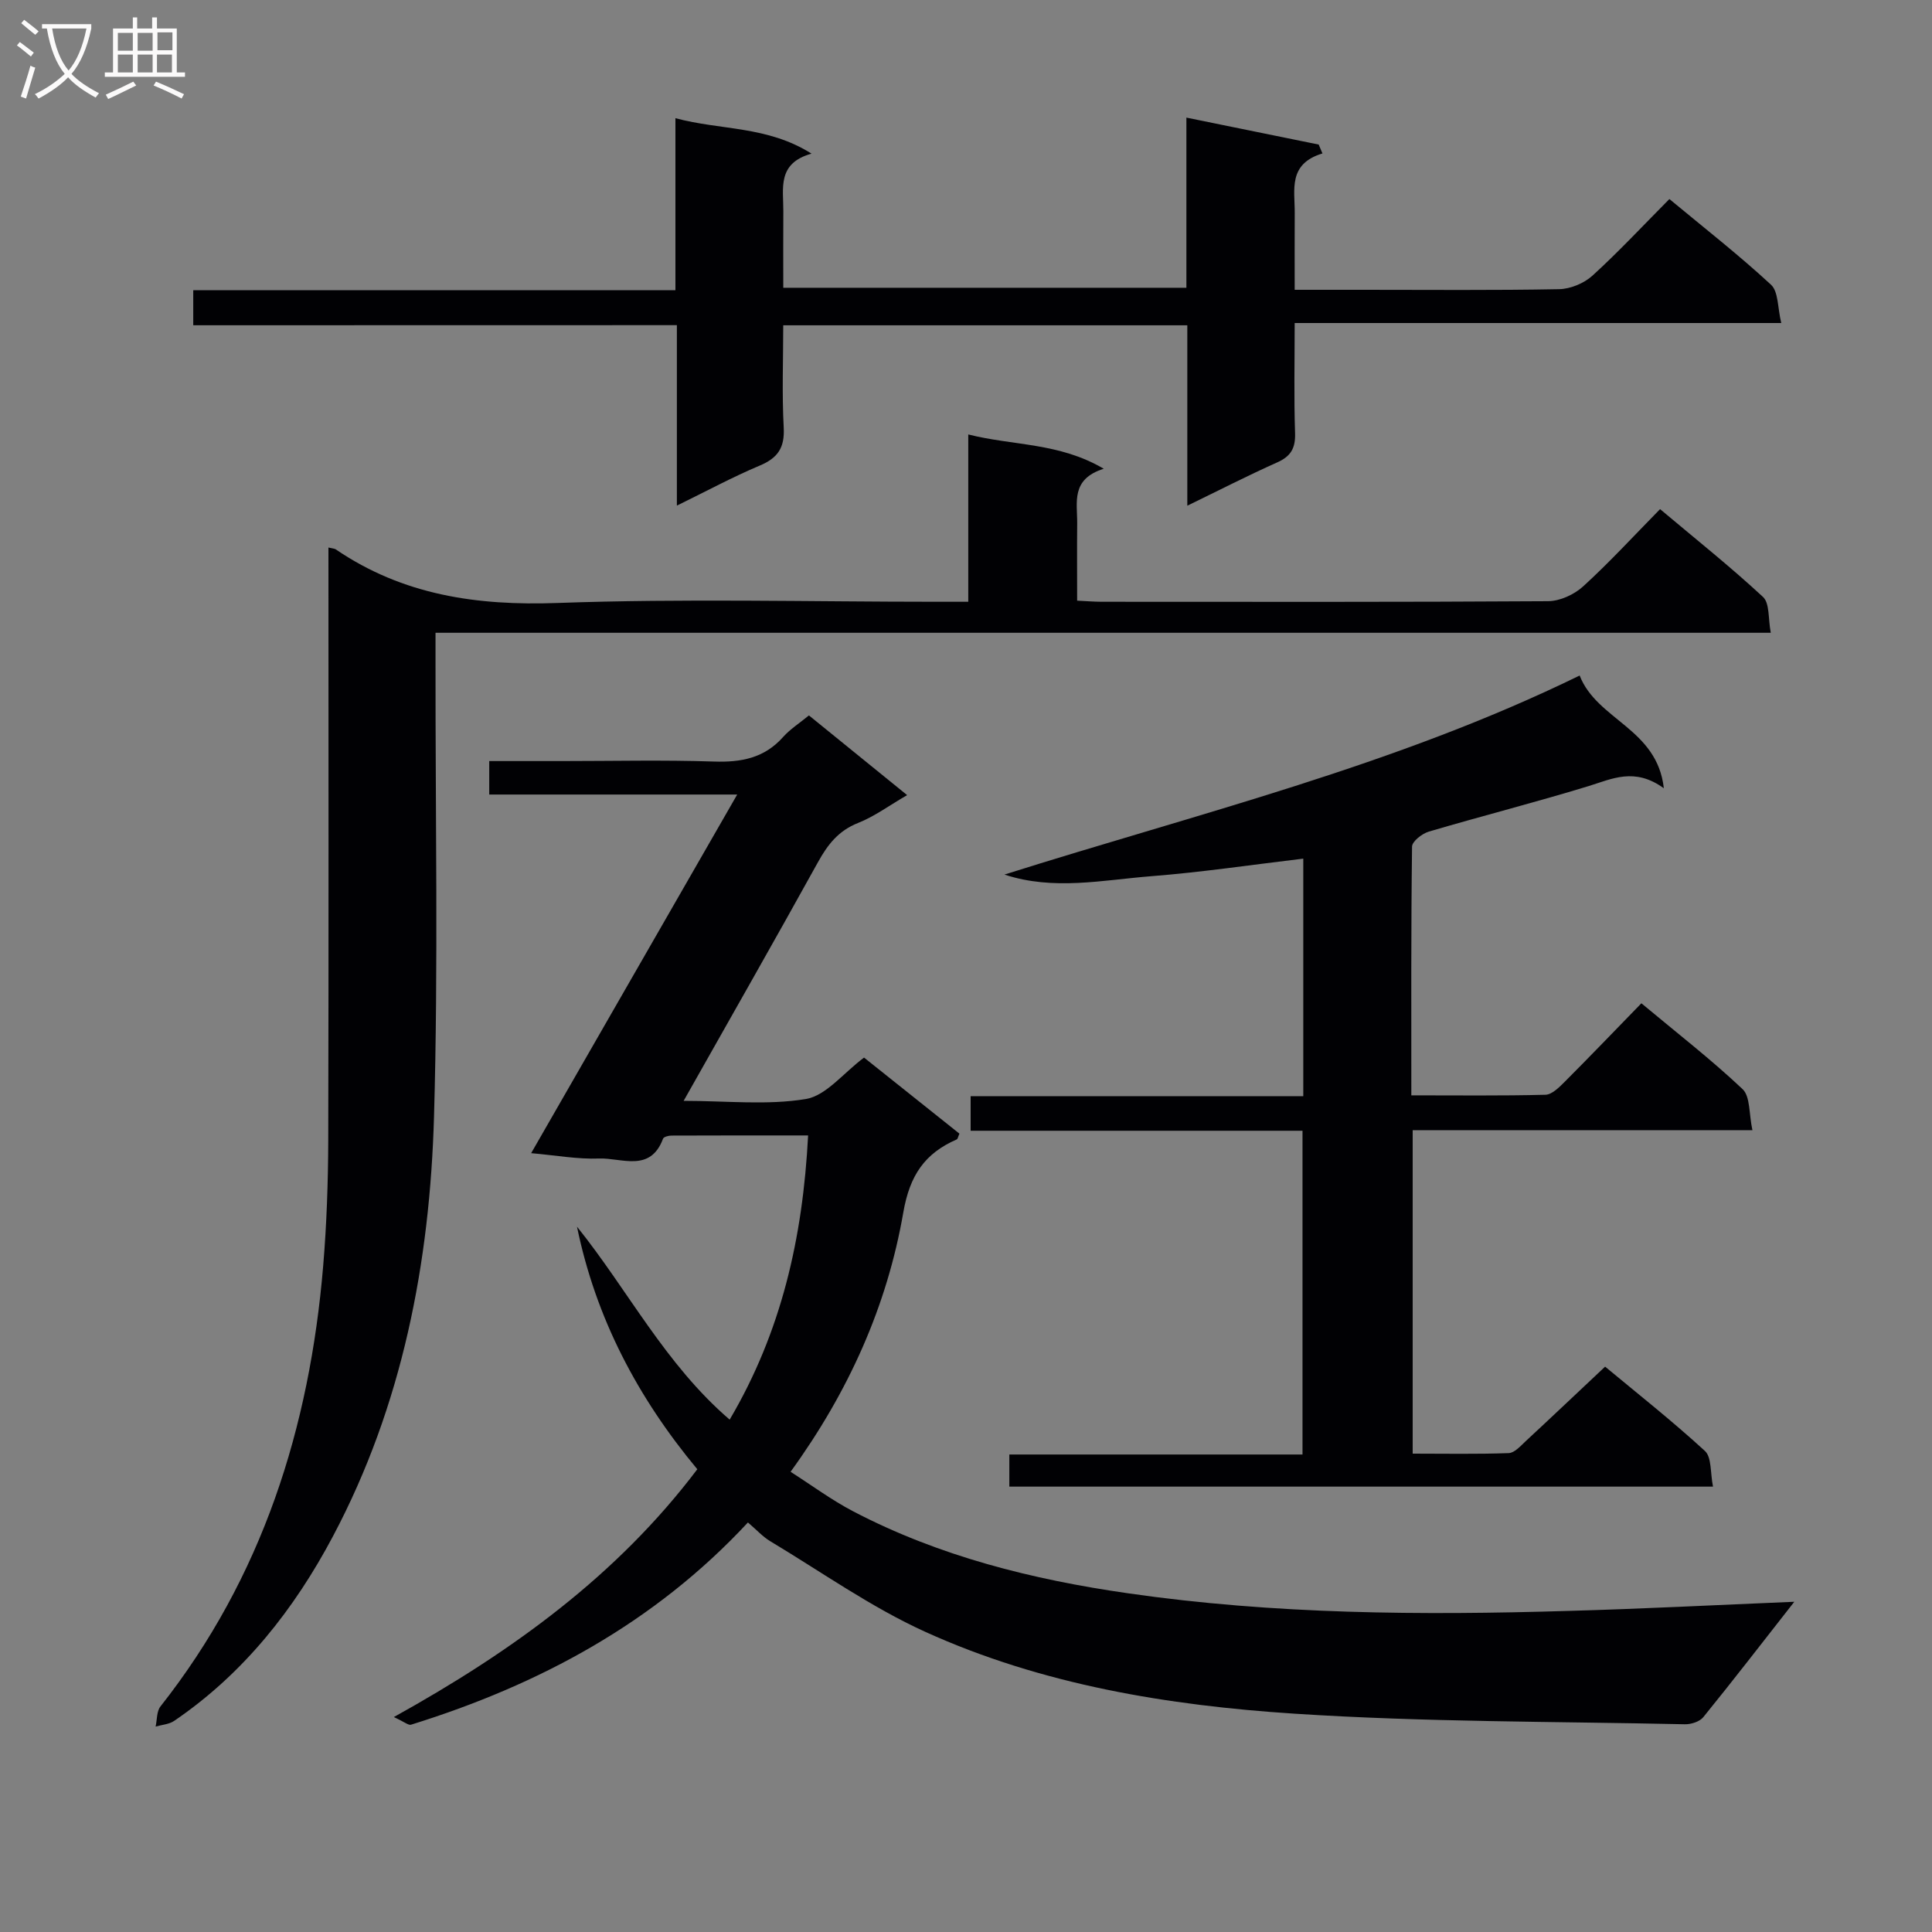
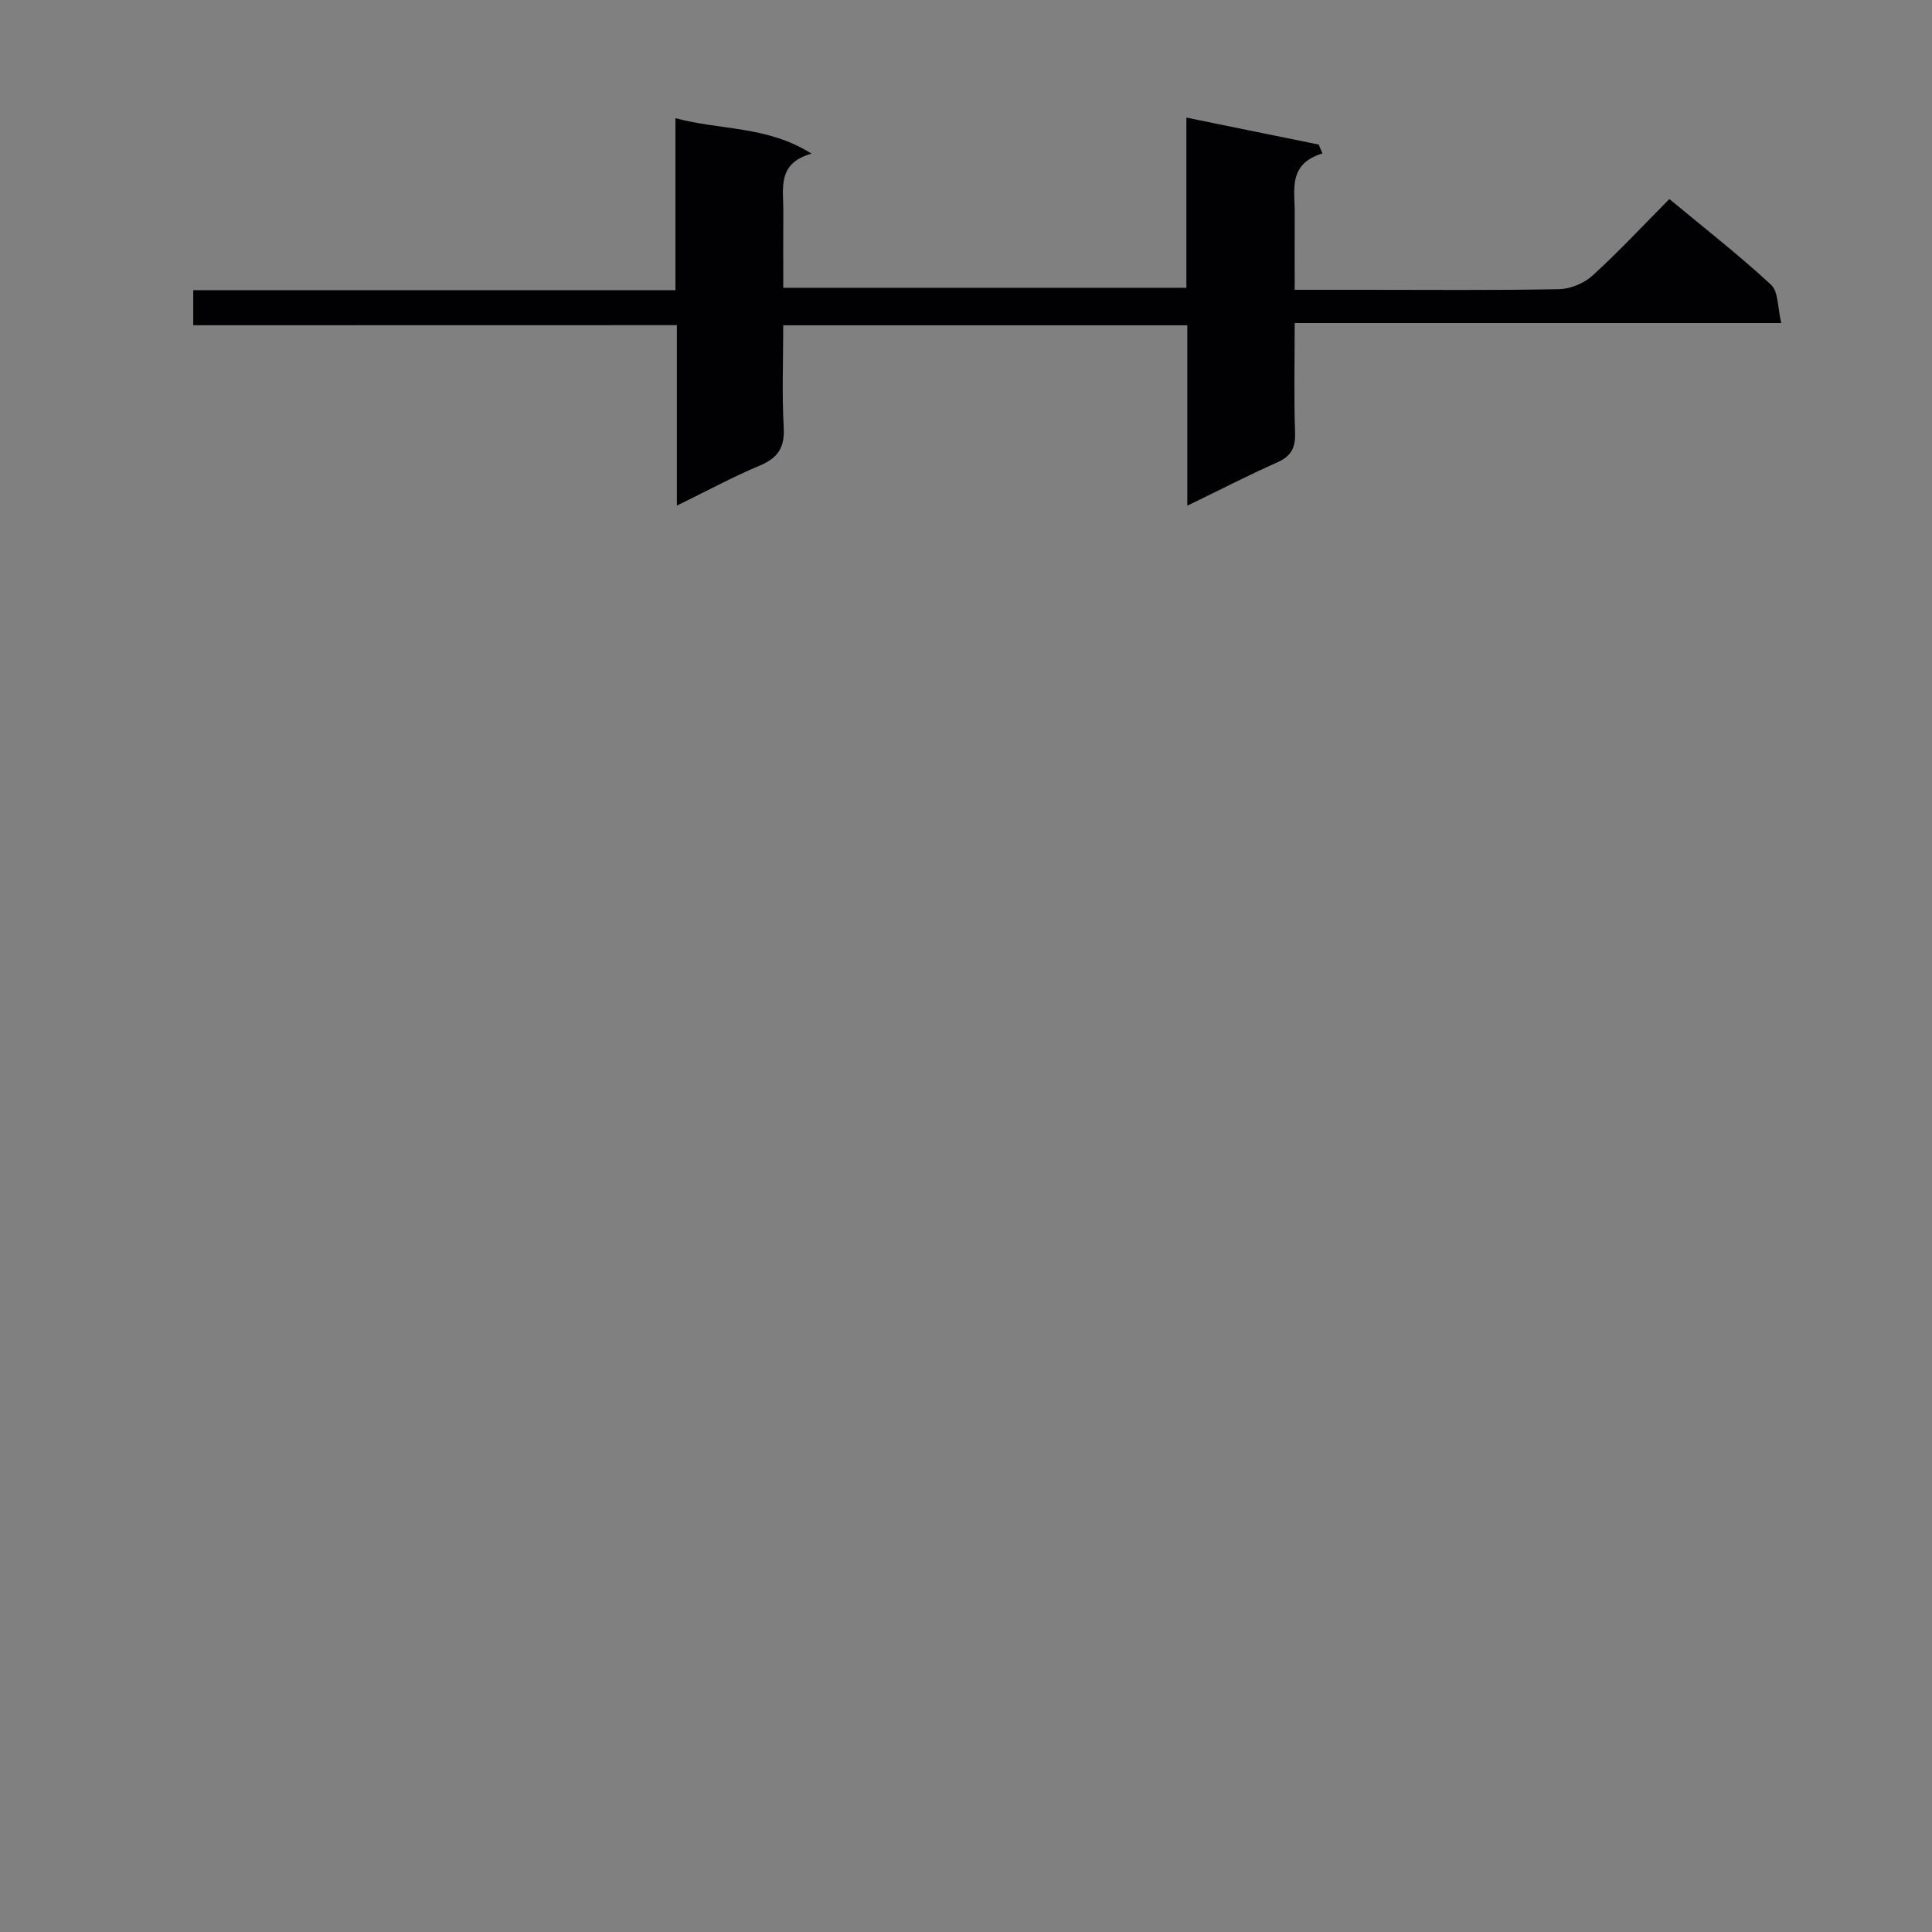
<svg xmlns="http://www.w3.org/2000/svg" enable-background="new 0 0 400 400" viewBox="0 0 400 400">
  <rect x="0" y="0" width="400" height="400" fill="#808080" stroke="none" />
  <g fill="#010104">
-     <path d="m371.49 331.63c-6.91 8.82-12.78 16.43-18.84 23.89-.76.94-2.54 1.5-3.83 1.47-26.94-.59-53.94-.44-80.81-2.19-26.22-1.71-52.28-5.98-76.45-16.95-11.23-5.1-21.47-12.39-32.11-18.77-1.53-.92-2.78-2.32-4.6-3.87-19.31 20.79-43.19 33.61-69.75 41.87-.53.17-1.35-.57-3.56-1.58 24.63-13.67 46.23-29.34 62.83-51.31-12.33-14.82-21.01-31.26-24.91-50.22 10.55 13.12 18.22 28.44 31.61 39.95 10.71-18.18 15.14-37.61 16.24-58.84-9.78 0-19.04-.01-28.3.03-.6 0-1.6.26-1.74.65-2.64 7.08-8.6 3.92-13.23 4.1-4.45.17-8.93-.66-14.07-1.11 14.13-24.59 28.14-48.98 42.66-74.25-17.66 0-34.37 0-51.34 0 0-2.53 0-4.43 0-6.93h15.04c10.5 0 21.01-.25 31.49.1 5.64.19 10.44-.71 14.33-5.1 1.42-1.59 3.29-2.78 5.33-4.45 6.57 5.33 13.09 10.62 20.33 16.5-3.71 2.15-6.76 4.42-10.17 5.77-4.04 1.6-6.26 4.45-8.27 8.08-9 16.27-18.22 32.42-27.83 49.45 8.95 0 17.31.94 25.3-.38 4.2-.7 7.73-5.35 12.05-8.58 6.44 5.14 13.14 10.48 19.75 15.75-.3.67-.35 1.1-.55 1.19-6.64 2.9-9.74 7.44-11.07 15.12-3.35 19.33-11.29 37.08-23.34 53.7 4.36 2.78 8.46 5.83 12.93 8.17 17.87 9.34 37.13 14.14 56.97 16.99 30.27 4.36 60.69 4.56 91.16 3.64 15.1-.42 30.19-1.2 46.75-1.89z" />
-     <path d="m269.83 226.96c0-16.79 0-32.75 0-49.19-10.59 1.26-21.02 2.82-31.5 3.64-10.04.79-20.19 3.02-30.37-.34 40.05-12.66 80.86-22.53 119.09-41.21 3.58 9.23 16.05 10.94 17.43 23.34-6.07-4.39-10.71-1.94-15.64-.43-10.95 3.35-22.05 6.17-33.03 9.41-1.39.41-3.44 2.02-3.46 3.09-.22 16.96-.15 33.91-.15 51.51 9.57 0 18.68.11 27.77-.12 1.35-.04 2.84-1.54 3.97-2.67 5.28-5.29 10.46-10.69 15.89-16.27 7.37 6.15 14.46 11.64 20.95 17.77 1.62 1.53 1.3 5.11 2.04 8.5-23.93 0-46.99 0-70.34 0v66.97c6.69 0 13.3.13 19.88-.11 1.2-.04 2.45-1.47 3.5-2.45 5.37-4.98 10.68-10.02 16.46-15.45 6.57 5.46 13.85 11.2 20.66 17.45 1.43 1.31 1.1 4.55 1.68 7.39-48.91 0-97.12 0-145.69 0 0-2.1 0-4.16 0-6.65h60.7c0-22.47 0-44.5 0-67.03-22.89 0-45.63 0-68.71 0 0-2.53 0-4.59 0-7.16 22.82.01 45.57.01 68.87.01z" />
-     <path d="m68 113.36c.91.22 1.26.21 1.5.37 13.92 9.49 29.25 11.71 45.92 11.11 26.13-.94 52.31-.25 78.47-.25h6.58c0-11.66 0-22.89 0-34.64 9.41 2.37 18.77 1.65 28.05 7.1-6.87 2.15-5.46 7-5.5 11.29-.05 5.15-.01 10.31-.01 16.02 1.84.09 3.44.22 5.03.23 30.83.01 61.65.08 92.48-.12 2.46-.02 5.42-1.38 7.27-3.08 5.41-4.93 10.37-10.34 15.91-15.98 7.3 6.14 14.54 11.9 21.31 18.18 1.41 1.31 1.05 4.52 1.61 7.42-92.37 0-183.95 0-276.45 0v6.16c-.04 31.33.58 62.67-.31 93.97-.86 30.28-6.55 59.82-20.91 86.9-8 15.1-18.5 28.46-32.89 38.25-1.06.72-2.55.8-3.84 1.18.31-1.41.2-3.16 1.01-4.18 21.1-26.76 30.87-57.71 33.68-91.18.72-8.61 1.02-17.28 1.05-25.92.1-40.84.04-81.66.04-122.83z" />
    <path d="m40.01 67.34c0-2.83 0-4.78 0-7.25h99.83c0-11.92 0-23.34 0-35.62 9.42 2.54 18.96 1.53 28.18 7.34-7.19 2-5.81 7.23-5.84 11.9-.04 5.15-.01 10.3-.01 15.87h83.46c0-11.26 0-22.66 0-35.23 9.65 1.97 18.52 3.78 27.39 5.58.26.61.52 1.22.78 1.84-7.18 2.17-5.71 7.52-5.74 12.3-.03 5.13-.01 10.25-.01 15.93h14.28c13.49 0 26.99.13 40.48-.13 2.34-.05 5.14-1.21 6.88-2.79 5.41-4.92 10.41-10.3 15.94-15.87 7.18 5.96 14.37 11.57 21.04 17.74 1.55 1.44 1.35 4.78 2.12 7.93-33.91 0-66.97 0-100.74 0 0 7.95-.17 15.38.08 22.8.1 3.12-.88 4.81-3.73 6.07-6.01 2.68-11.87 5.69-18.58 8.95 0-12.95 0-25.01 0-37.35-27.98 0-55.4 0-83.66 0 0 7.03-.28 14.13.1 21.2.22 4.16-1.23 6.28-4.98 7.85-5.63 2.37-11.03 5.3-17.14 8.28 0-12.67 0-24.73 0-37.36-33.47.02-66.51.02-100.13.02z" />
  </g>
-   <path d="m6.4 11.7c-1-.8-1.9-1.6-2.9-2.3l.6-.7c.9.7 1.9 1.4 2.9 2.2zm-2.1 8.3c.7-2.1 1.4-4.2 2-6.4.2.1.6.3 1 .4-.7 2.3-1.3 4.4-1.9 6.4zm3-12.8c-1.1-.9-2.1-1.7-2.9-2.4l.6-.7c1 .8 2 1.5 3 2.4zm1.4-1.3v-.9h10.2v.9c-.9 4.2-2.3 7.3-4.1 9.4 1.3 1.4 3.2 2.7 5.7 4-.2.2-.4.5-.7.9-2.5-1.4-4.4-2.7-5.7-4.2-1.4 1.5-3.5 3-6.1 4.4 0 0 0 0-.1-.1-.3-.4-.5-.7-.7-.8 2.7-1.3 4.7-2.8 6.2-4.2-1.8-2.2-3-5.3-3.7-9.4zm9.2 0h-7.1c.6 3.8 1.7 6.7 3.4 8.7 1.7-2 2.9-4.8 3.7-8.7z" fill="#fbfafa" />
-   <path d="m31.6 3.6h.9v2.3h4.1v9.1h1.7v.9h-16.6v-.9h1.7v-9.1h4.1v-2.3h.9v2.3h3.1v-2.3zm-4 13.3.6.8c-1.9.9-3.8 1.9-5.8 2.8-.2-.3-.3-.6-.5-.9 2-.9 3.9-1.8 5.7-2.7zm-3.2-10.1v3.7h3.1v-3.7zm0 4.5v3.7h3.1v-3.7zm4.1-4.5v3.7h3.1v-3.7zm0 4.5v3.7h3.1v-3.7zm9.1 9.1c-2.1-1.1-4.1-2-5.8-2.7l.5-.8c2.2.9 4.1 1.8 5.8 2.6zm-1.9-13.7h-3.1v3.7h3.1v-3.6zm-3.2 4.6v3.7h3.1v-3.7z" fill="#fbfafa" />
</svg>